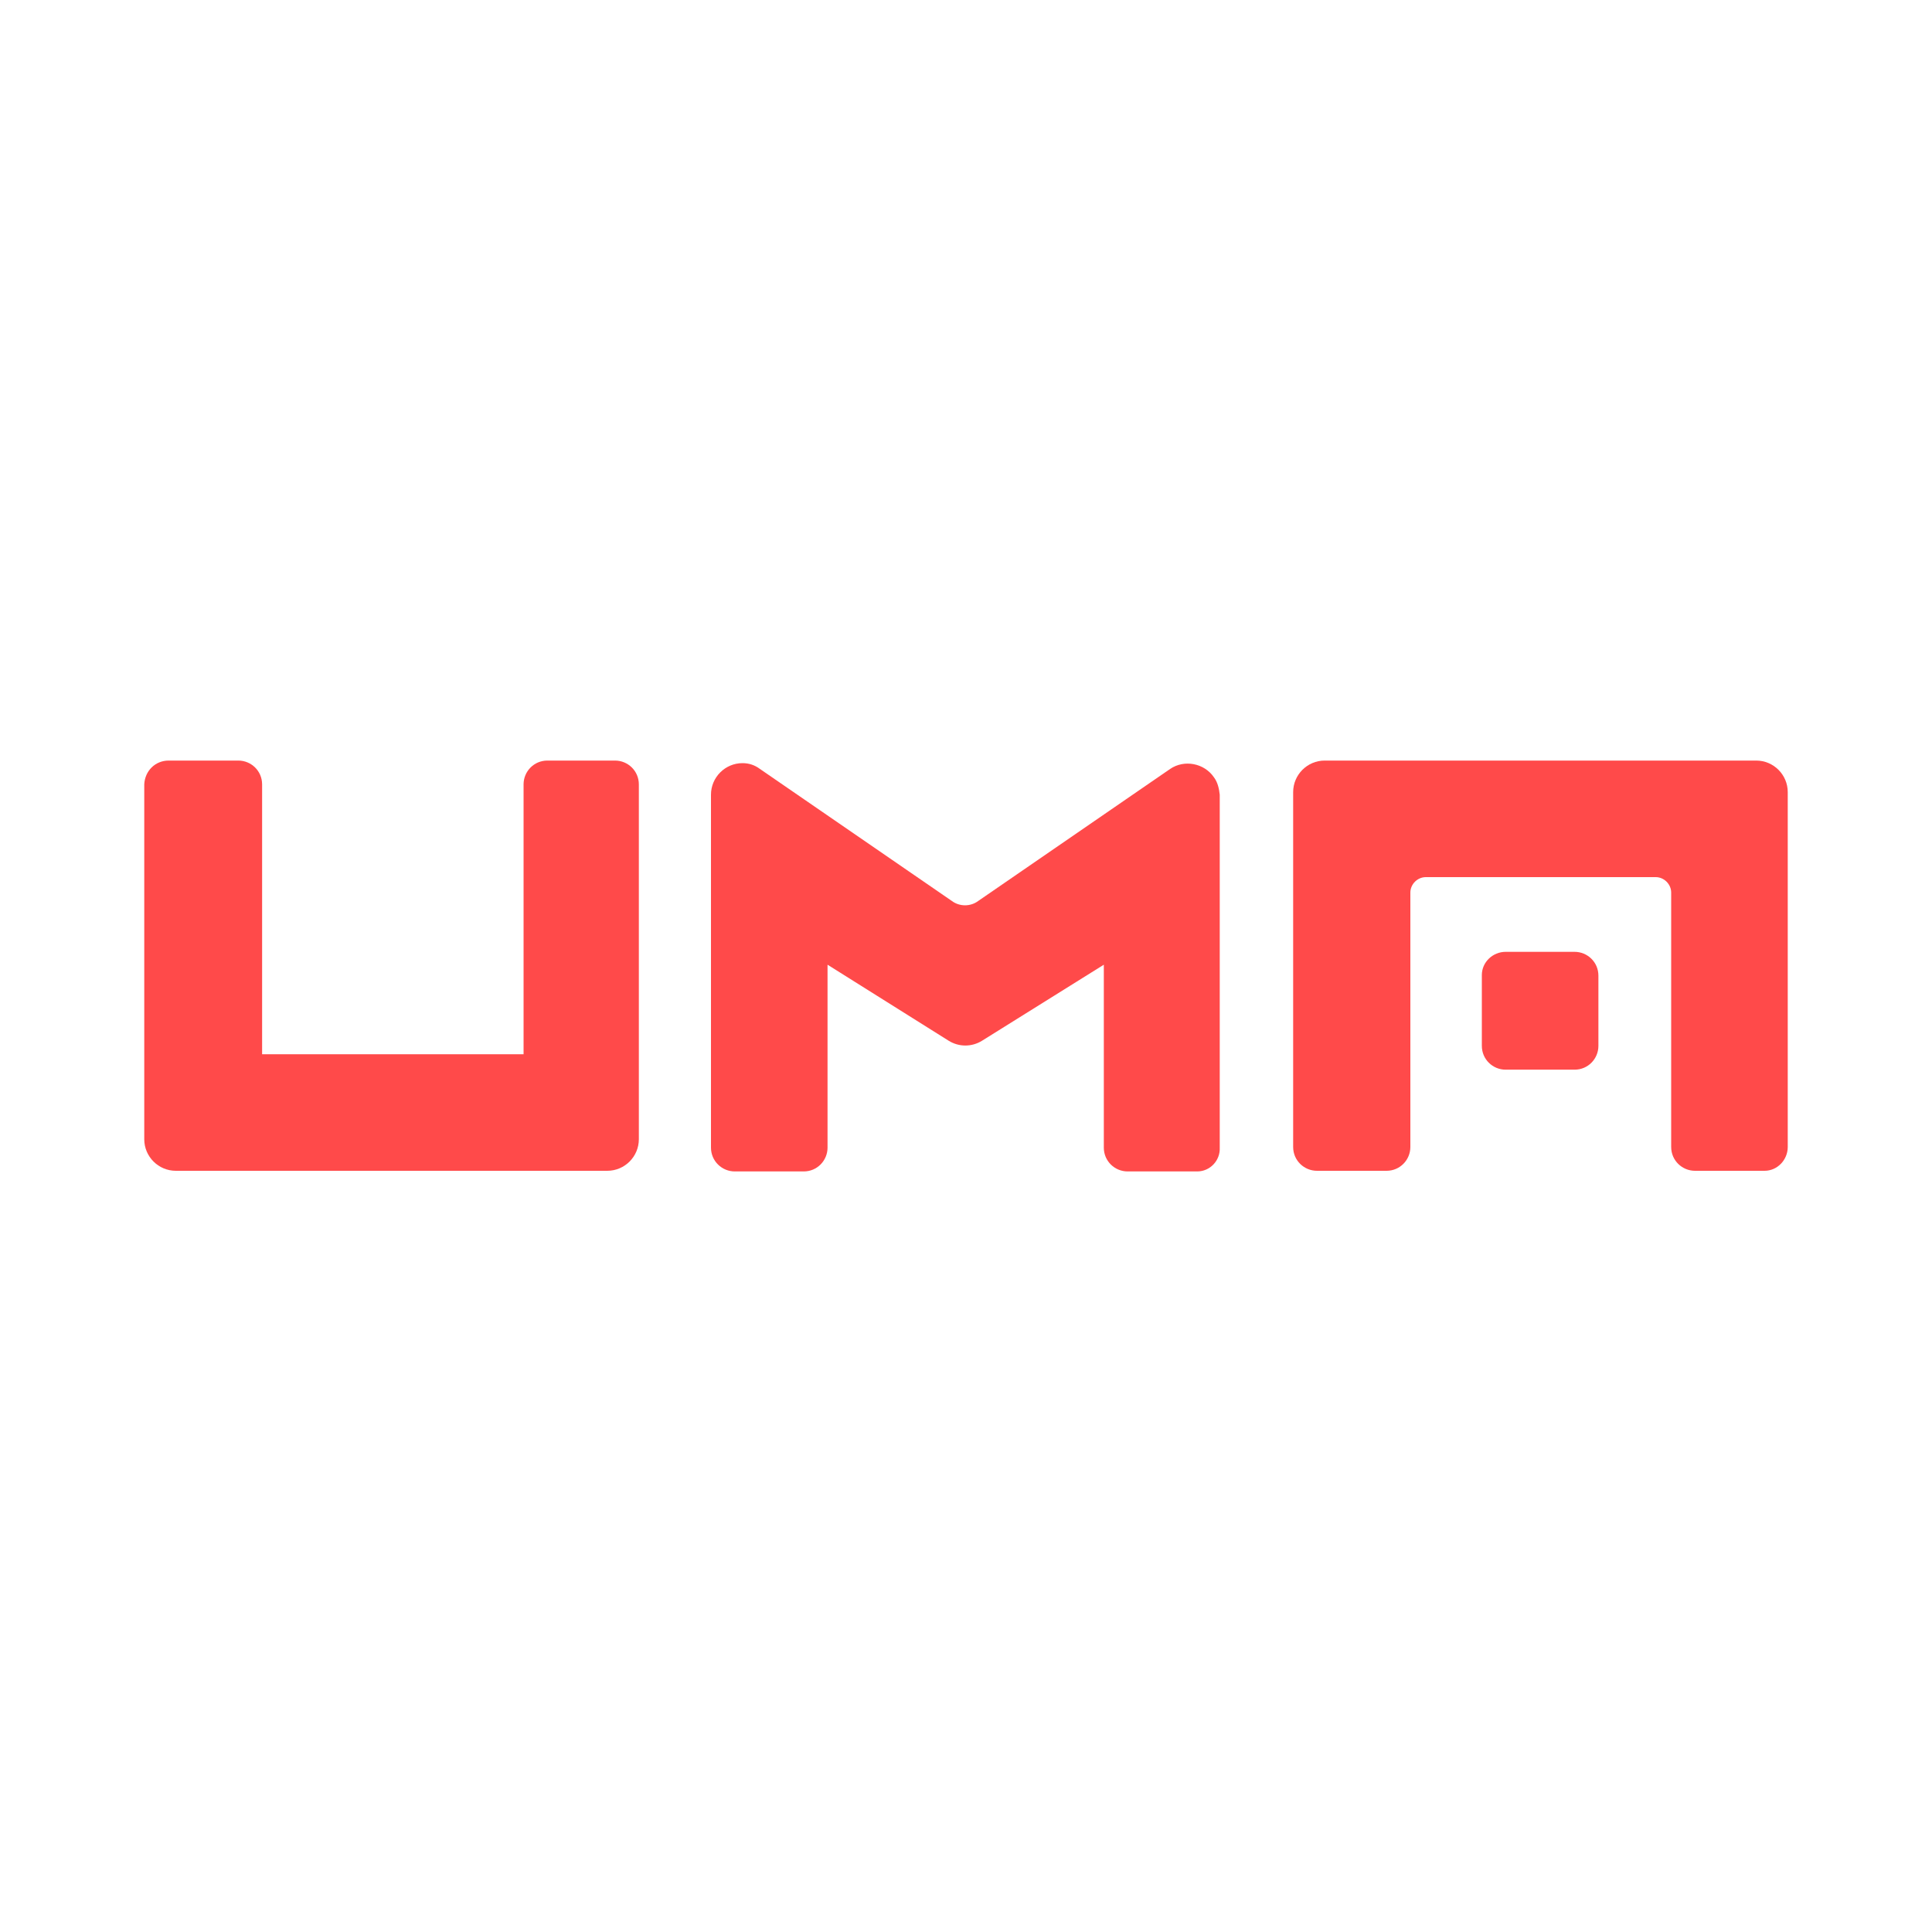
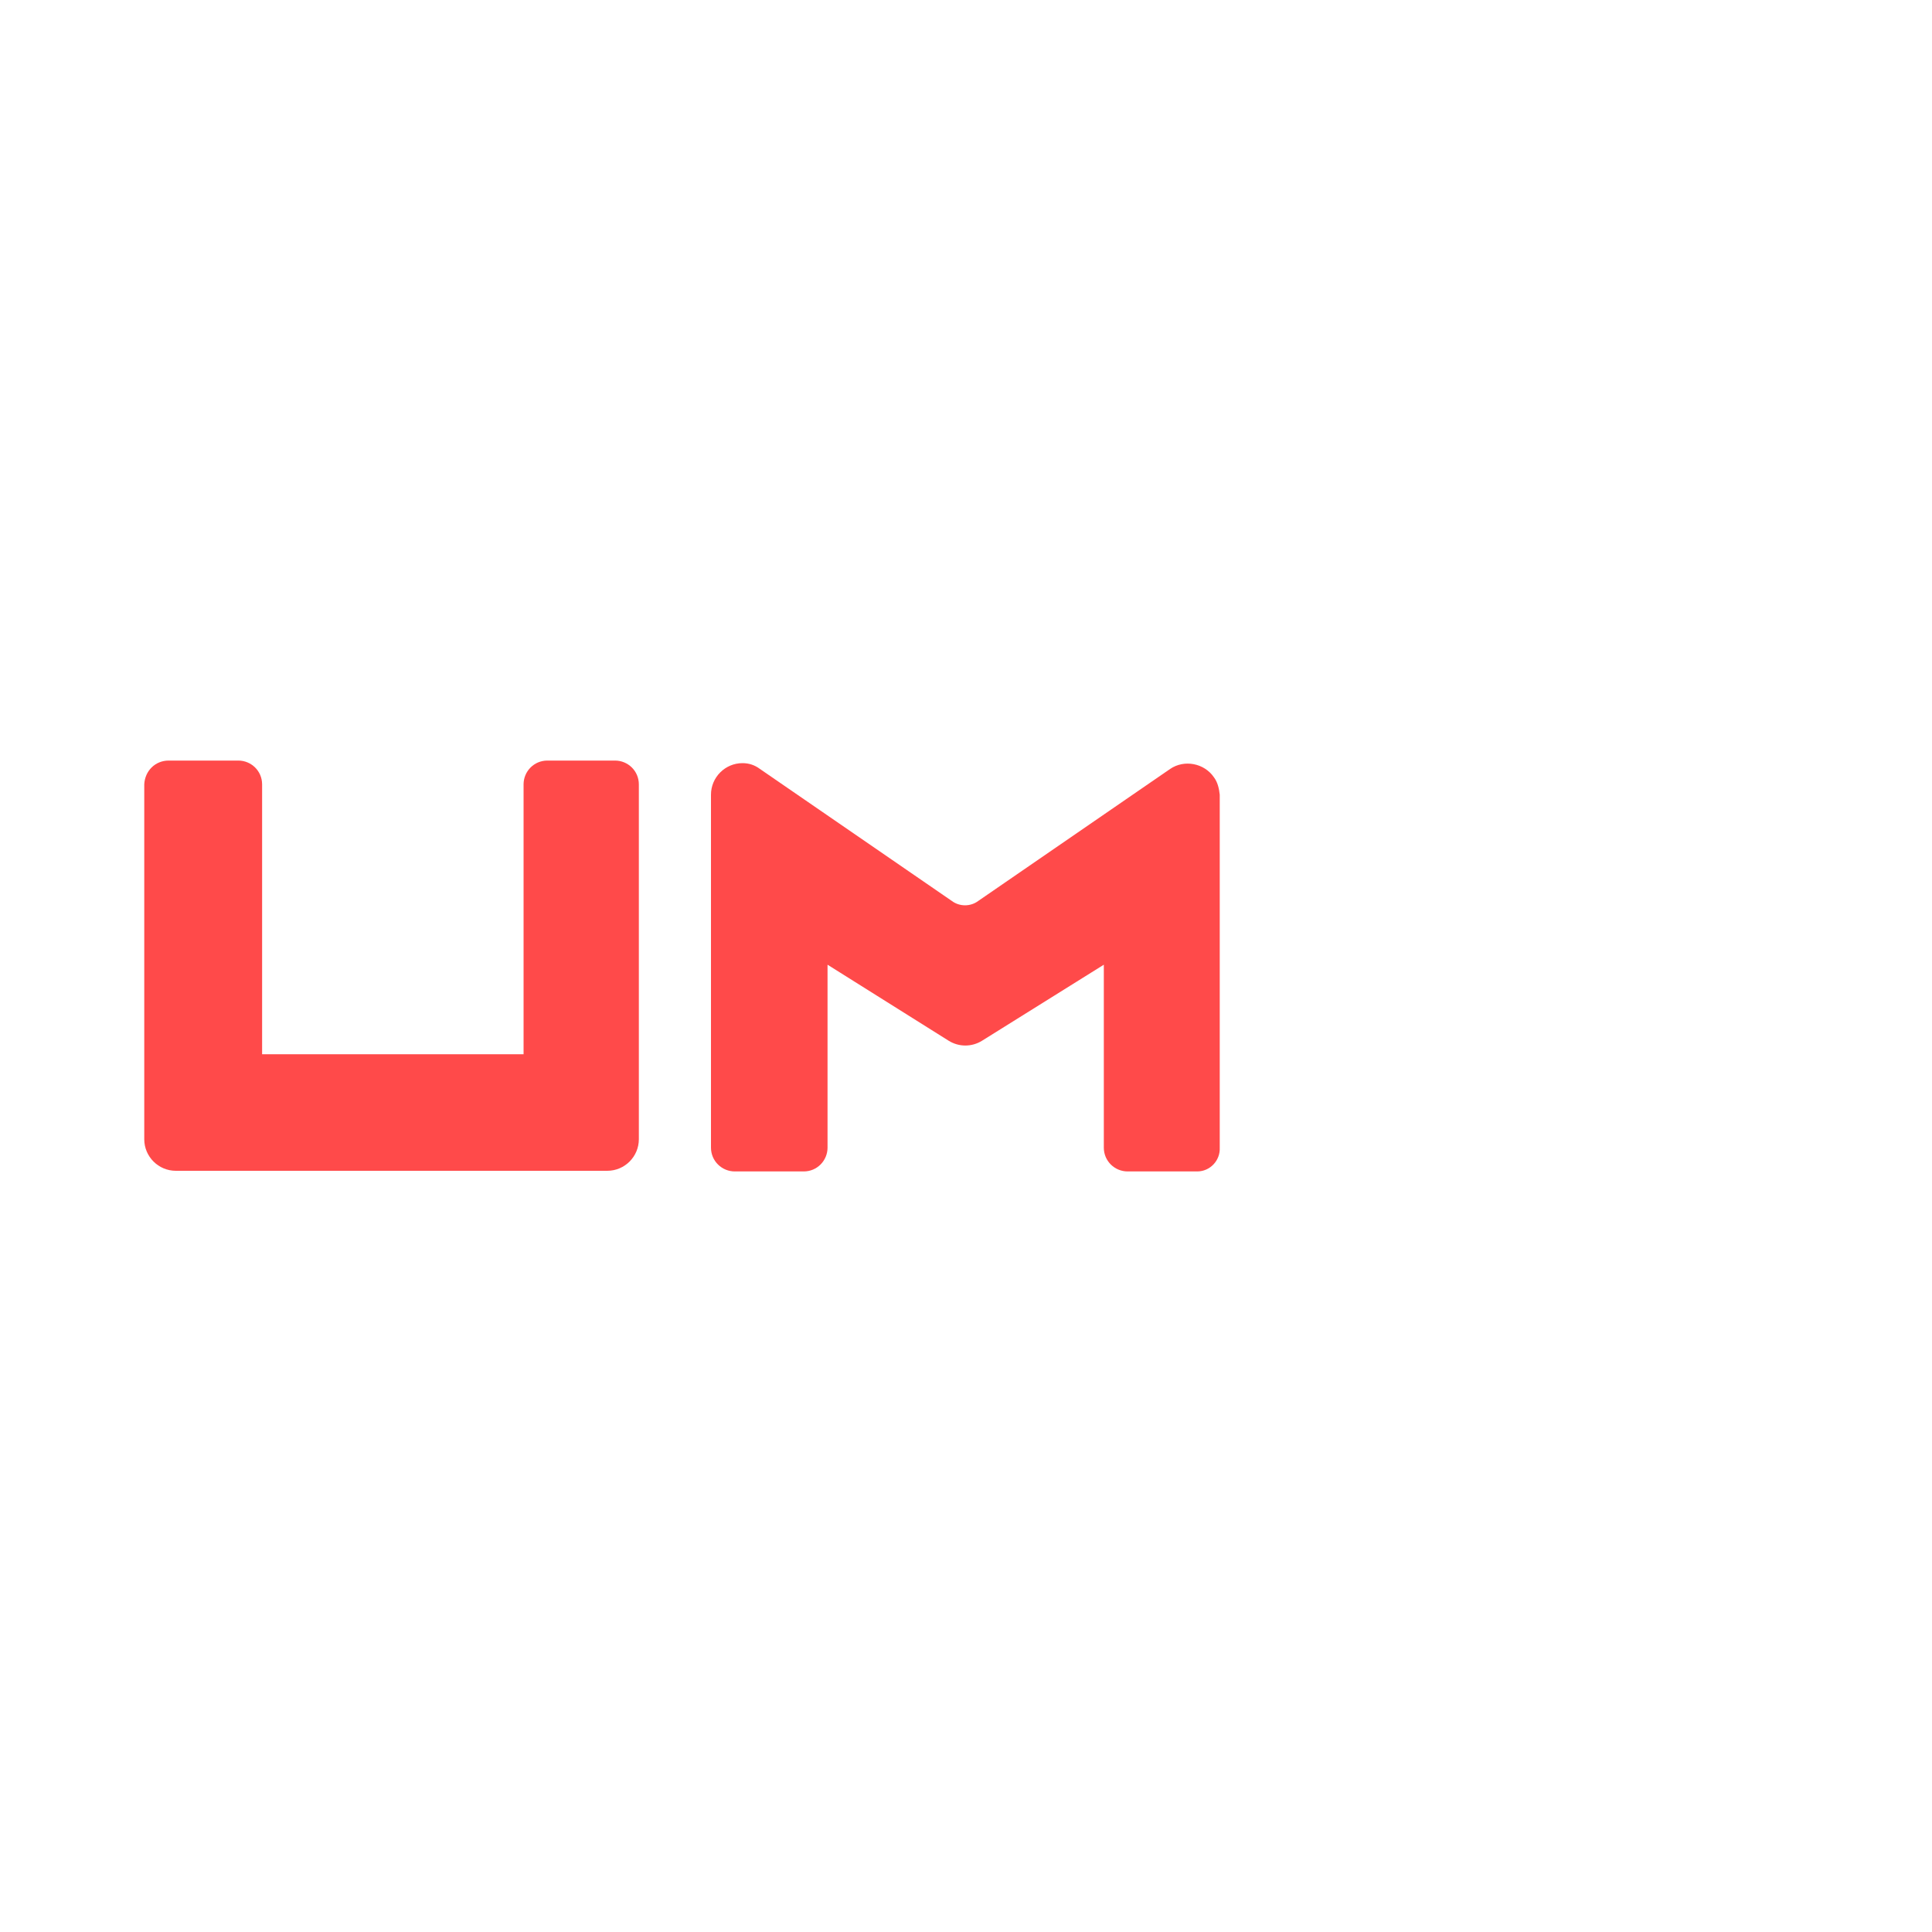
<svg xmlns="http://www.w3.org/2000/svg" id="Layer_1" data-name="Layer 1" viewBox="0 0 300 300">
  <defs>
    <style>
      .cls-1 {
        fill: #ff4a4a;
        stroke-width: 0px;
      }
    </style>
  </defs>
  <path class="cls-1" d="m185.9,181.9h-10.8c-2,0-3.7-1.6-3.7-3.7v-28.4l-18.9,11.8c-1.6,1-3.6,1-5.2,0l-18.8-11.8v28.4c0,2-1.6,3.7-3.7,3.7h-10.7c-2,0-3.7-1.6-3.7-3.7h0v-54.8c0-2.7,2.2-4.9,4.9-4.9,1,0,1.9.3,2.7.9l29.8,20.5c1.2.9,2.9.9,4.1,0l29.8-20.5c2.2-1.5,5.3-.9,6.8,1.3.6.8.8,1.8.9,2.7v54.8c.1,2-1.5,3.7-3.5,3.7h0Z" />
  <path class="cls-1" d="m94.3,181.8H27.3c-2.7,0-4.9-2.2-4.9-4.9h0v-55.1c.1-2.1,1.7-3.7,3.8-3.7h10.8c2,0,3.7,1.6,3.7,3.7h0v41.9h40.6v-41.9c0-2,1.6-3.7,3.7-3.7h10.5c2,0,3.7,1.6,3.7,3.7v55.1c0,2.7-2.2,4.9-4.9,4.9h0Z" />
-   <path class="cls-1" d="m205.7,118.1h67c2.7,0,4.9,2.2,4.9,4.9v55.1c0,2-1.6,3.7-3.6,3.7h-10.8c-2,0-3.7-1.6-3.7-3.7h0v-39.5c0-1.3-1.1-2.4-2.4-2.4h-35.7c-1.3,0-2.4,1.1-2.4,2.4h0v39.5c0,2-1.6,3.7-3.7,3.7h-10.8c-2,0-3.7-1.6-3.7-3.7h0v-55.1c0-2.7,2.2-4.9,4.9-4.9h0Z" />
-   <path class="cls-1" d="m233.8,147.8h10.7c2,0,3.7,1.6,3.7,3.7v10.9c0,2-1.6,3.7-3.7,3.7h-10.7c-2,0-3.7-1.6-3.7-3.7v-11c0-2,1.7-3.6,3.7-3.6Z" />
</svg>